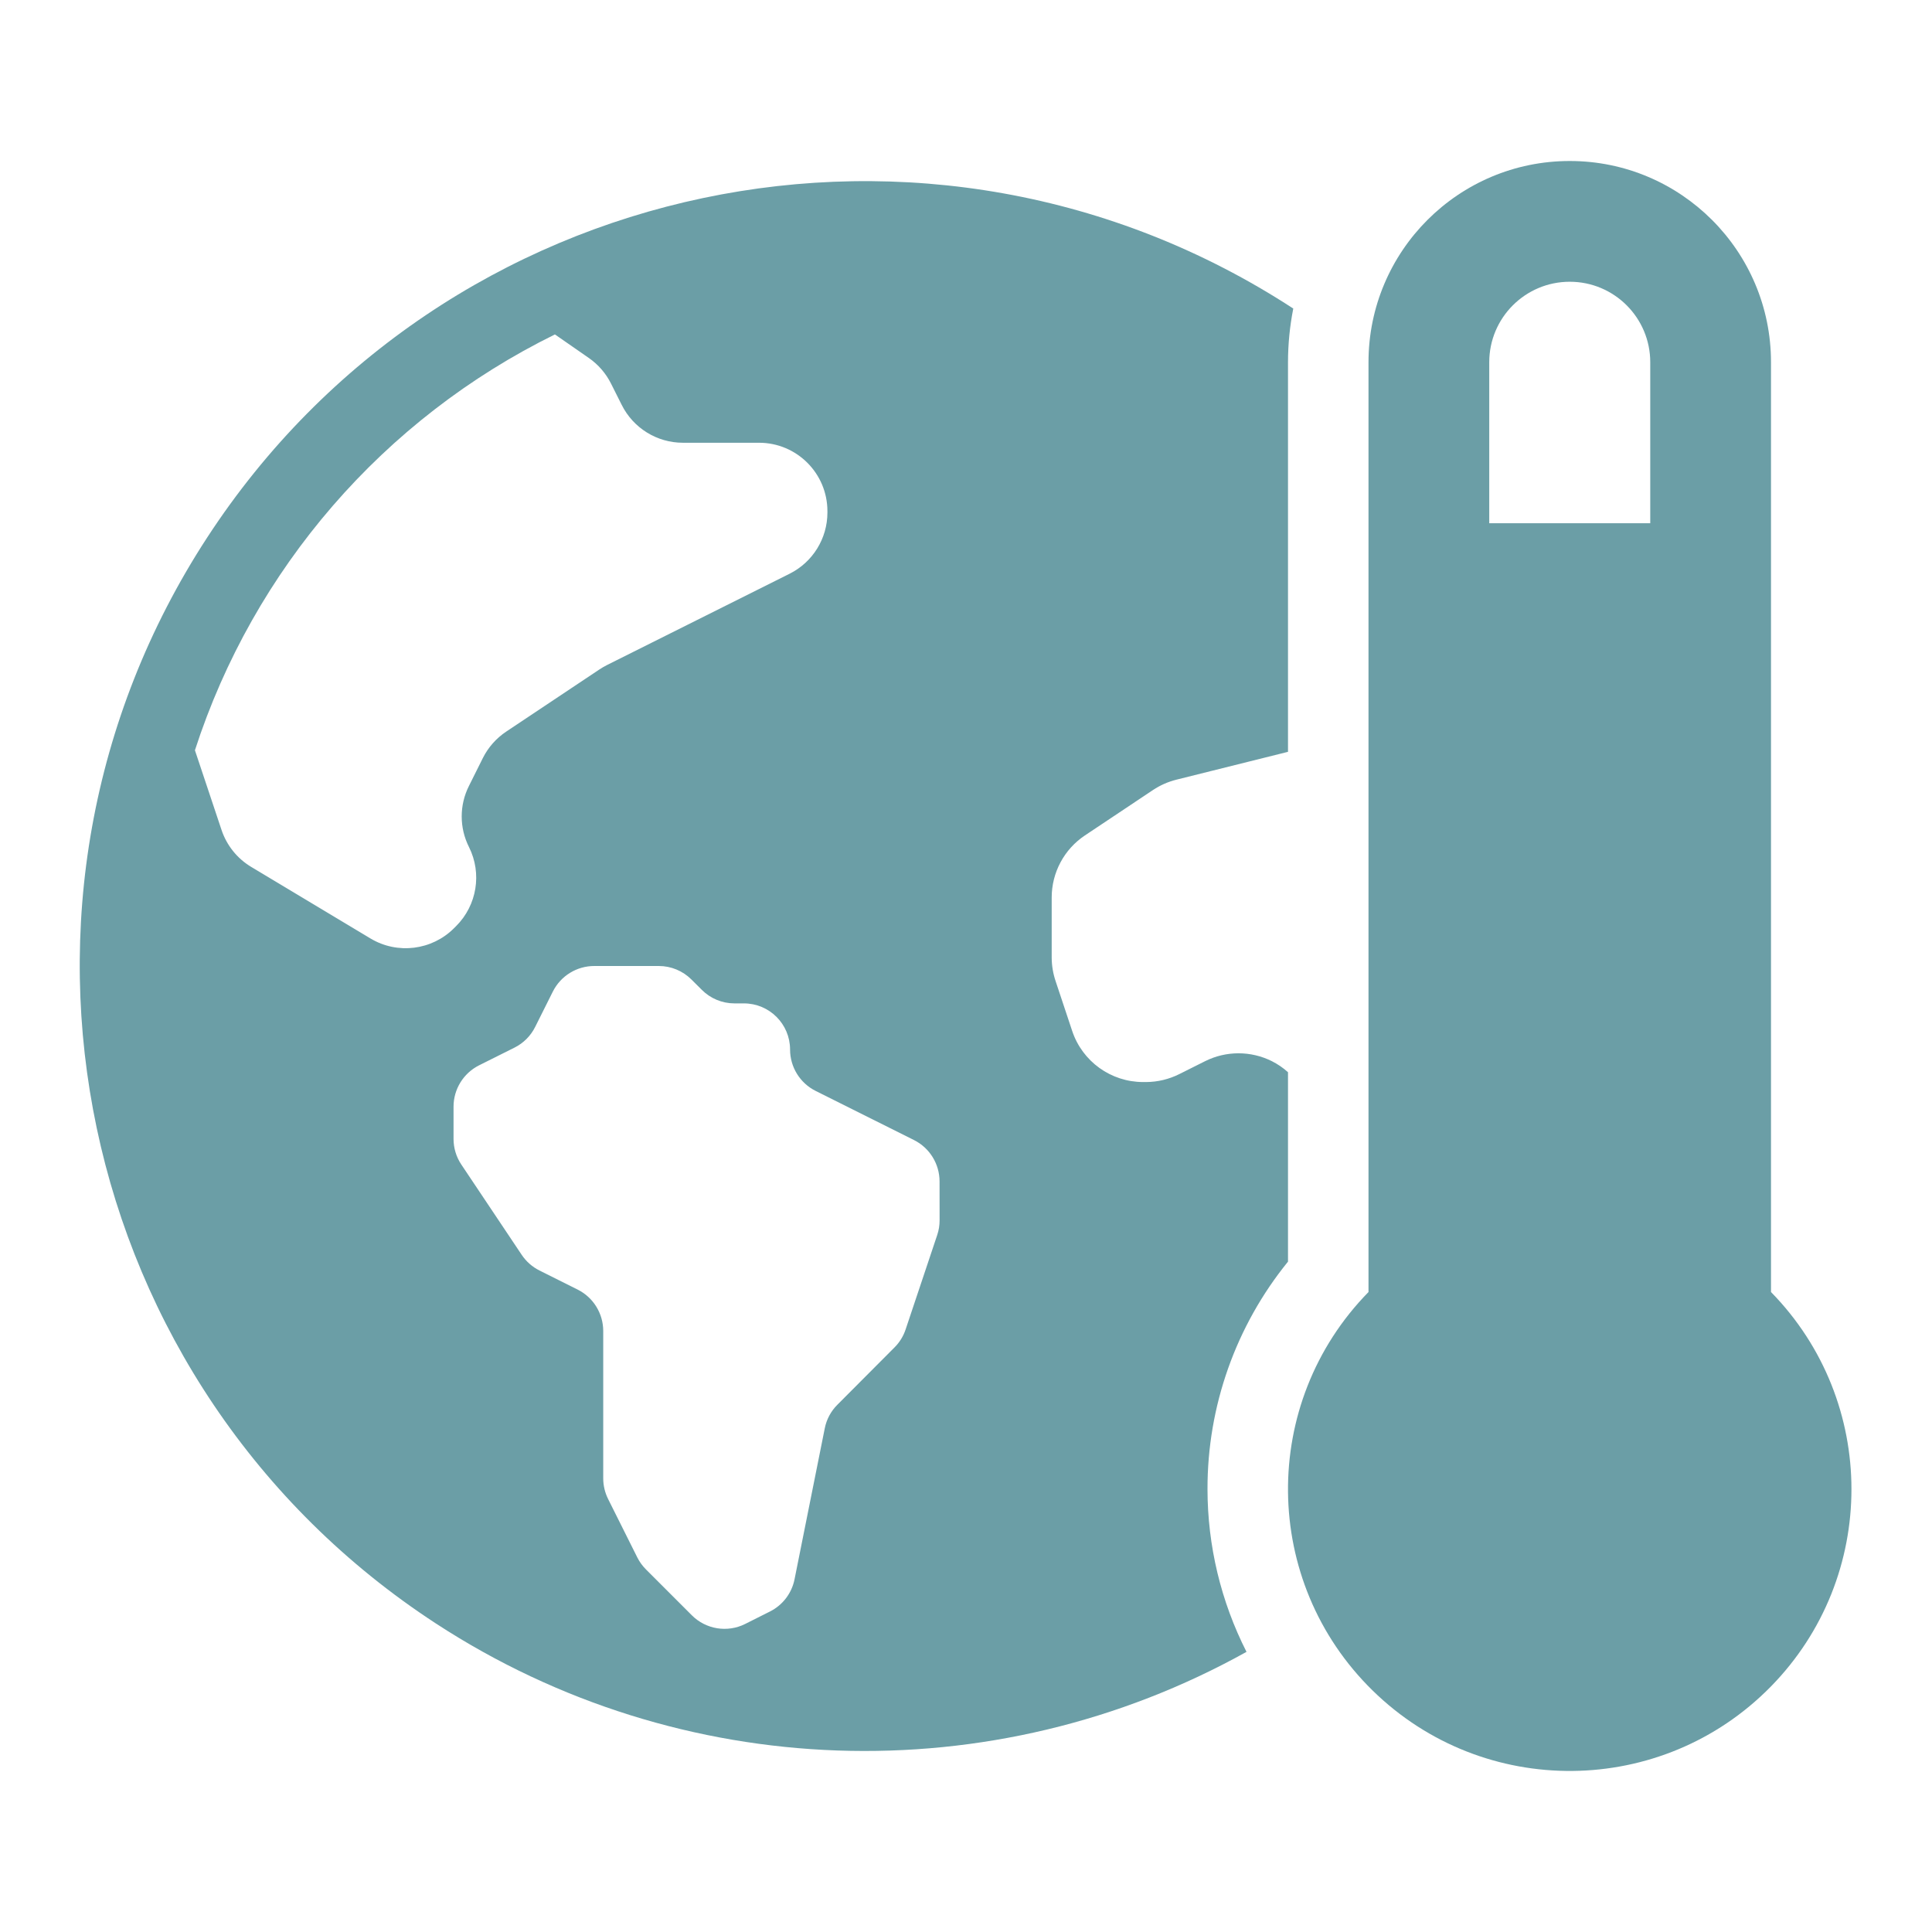
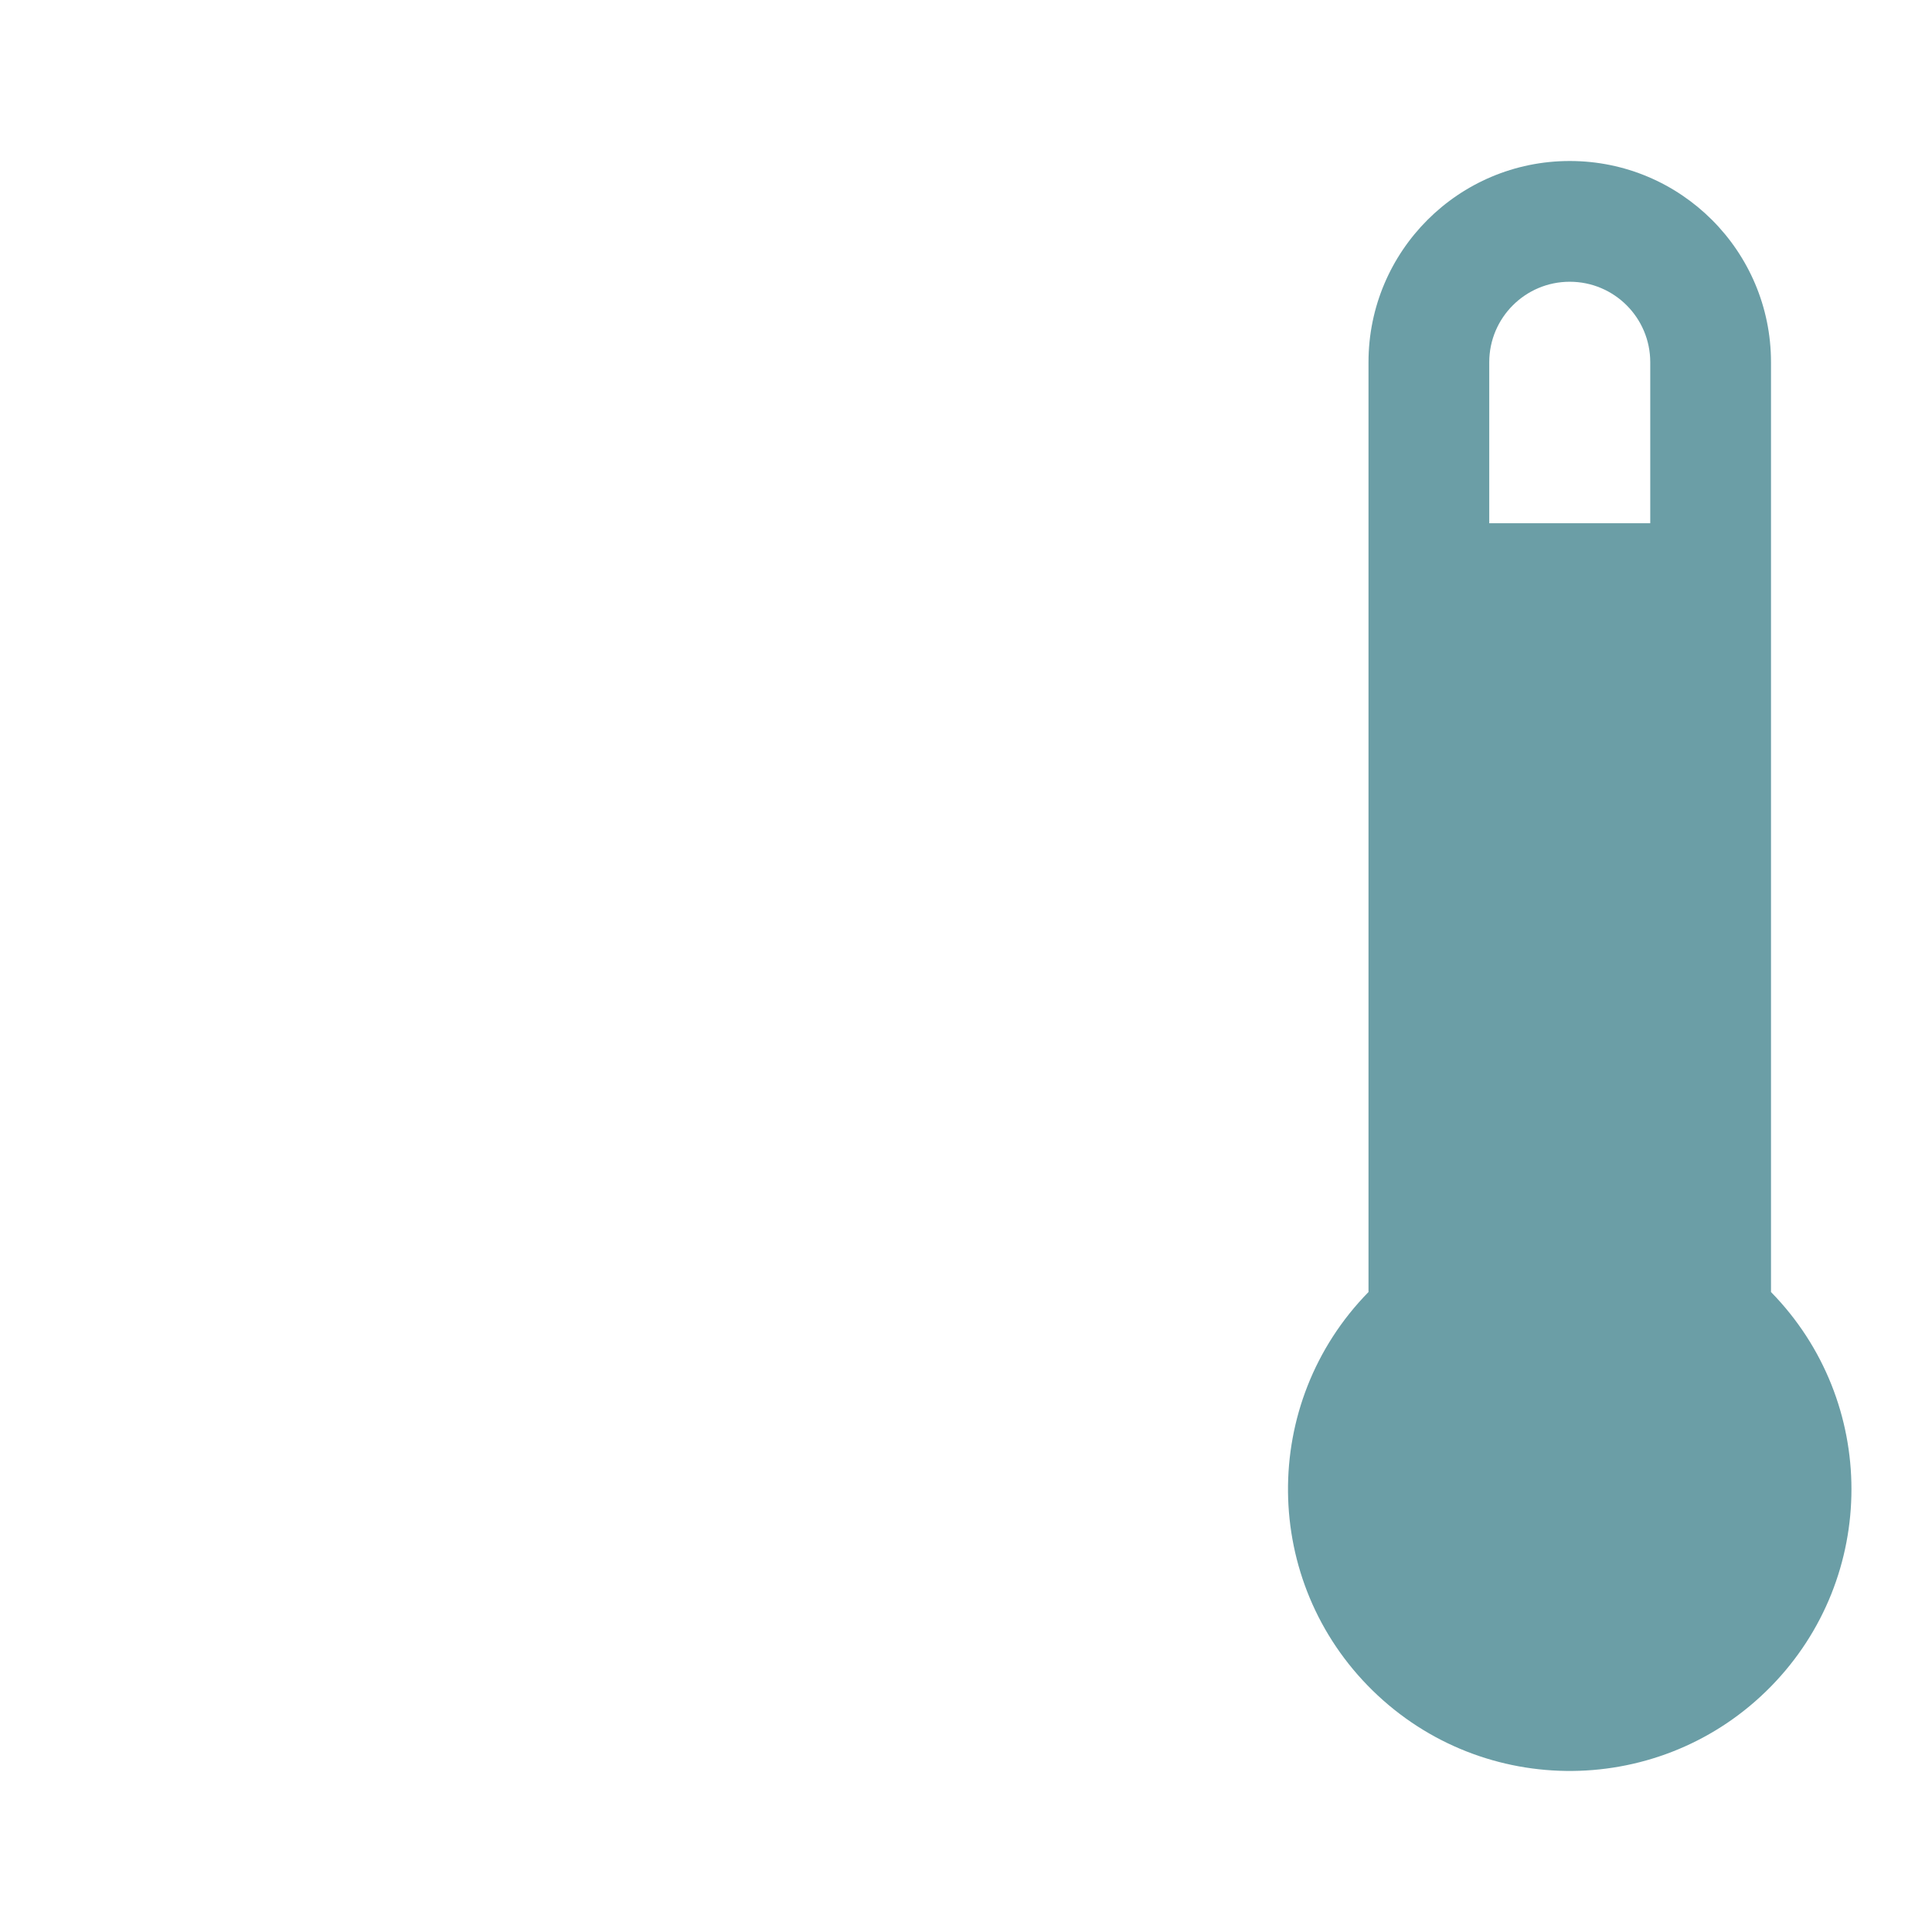
<svg xmlns="http://www.w3.org/2000/svg" width="96" height="96" xml:space="preserve" overflow="hidden">
  <g transform="translate(-921 -37)">
-     <path d="M981 111C980.991 106.882 982.404 102.887 985 99.69L985 90.278C984.759 90.06 984.49 89.876 984.2 89.73 983.155 89.207 981.925 89.207 980.88 89.73L979.61 90.366C979.095 90.626 978.527 90.763 977.95 90.766L977.8 90.766C976.201 90.766 974.781 89.743 974.276 88.226L973.458 85.768C973.329 85.389 973.261 84.992 973.258 84.592L973.258 81.6C973.257 80.358 973.878 79.198 974.912 78.51L978.294 76.254C978.649 76.018 979.041 75.845 979.454 75.742L985 74.358 985 55C985.001 54.104 985.089 53.211 985.262 52.332 967.217 40.571 943.055 45.665 931.294 63.71 919.533 81.755 924.627 105.917 942.672 117.678 954.795 125.579 970.295 126.119 982.938 119.08 981.666 116.576 981.003 113.808 981 111ZM939.412 83.634 933.482 80.076C932.786 79.658 932.262 79.005 932.006 78.234L930.686 74.28C933.609 65.257 940.063 57.803 948.574 53.618L950.262 54.79C950.729 55.115 951.108 55.553 951.362 56.062L951.892 57.118C952.467 58.271 953.645 59 954.934 59L958.714 59C960.592 59 962.114 60.522 962.114 62.4L962.114 62.468C962.114 63.757 961.385 64.935 960.232 65.51L951.16 70.046C951.034 70.11 950.912 70.18 950.794 70.258L946.152 73.354C945.659 73.683 945.26 74.134 944.994 74.664L944.304 76.048C943.821 77.004 943.821 78.133 944.304 79.09 944.959 80.4 944.701 81.983 943.664 83.018L943.562 83.12C942.46 84.222 940.75 84.434 939.412 83.634ZM967.688 97.634C967.689 97.881 967.65 98.126 967.572 98.36L966 103.058C965.888 103.396 965.698 103.703 965.446 103.954L962.61 106.8C962.288 107.12 962.069 107.529 961.982 107.974L960.48 115.476C960.341 116.17 959.889 116.76 959.256 117.076L958.026 117.694C957.142 118.136 956.074 117.962 955.376 117.262L953.096 114.982C952.921 114.807 952.775 114.604 952.664 114.382L951.216 111.484C951.057 111.165 950.974 110.814 950.974 110.458L950.974 103.134C950.973 102.265 950.483 101.47 949.706 101.08L947.806 100.13C947.448 99.951 947.144 99.683 946.922 99.35L943.922 94.864C943.67 94.487 943.536 94.043 943.536 93.59L943.536 91.99C943.537 91.121 944.027 90.326 944.804 89.936L946.564 89.056C947.009 88.834 947.37 88.474 947.592 88.028L948.472 86.268C948.864 85.488 949.663 84.997 950.536 85L953.736 85C954.344 85 954.928 85.242 955.358 85.672L955.872 86.184C956.301 86.615 956.885 86.858 957.494 86.858L957.962 86.858C959.229 86.857 960.257 87.883 960.258 89.15 960.258 89.151 960.258 89.151 960.258 89.152 960.259 90.021 960.749 90.816 961.526 91.206L966.418 93.65C967.195 94.04 967.685 94.835 967.686 95.704Z" fill="#6B9EA6" />
-     <path d="M1009 101.2 1009 55C1009 49.477 1004.52 45 999 45 993.477 45 989 49.477 989 55L989 101.2C983.589 106.723 983.679 115.587 989.202 120.998 994.725 126.409 1003.59 126.319 1009 120.796 1014.33 115.353 1014.33 106.643 1009 101.2ZM995 55C995 52.791 996.791 51 999 51 1001.21 51 1003 52.791 1003 55L1003 63 995 63Z" fill="#6B9EA6" />
+     <path d="M1009 101.2 1009 55C1009 49.477 1004.52 45 999 45 993.477 45 989 49.477 989 55L989 101.2C983.589 106.723 983.679 115.587 989.202 120.998 994.725 126.409 1003.59 126.319 1009 120.796 1014.33 115.353 1014.33 106.643 1009 101.2M995 55C995 52.791 996.791 51 999 51 1001.21 51 1003 52.791 1003 55L1003 63 995 63Z" fill="#6B9EA6" />
  </g>
</svg>